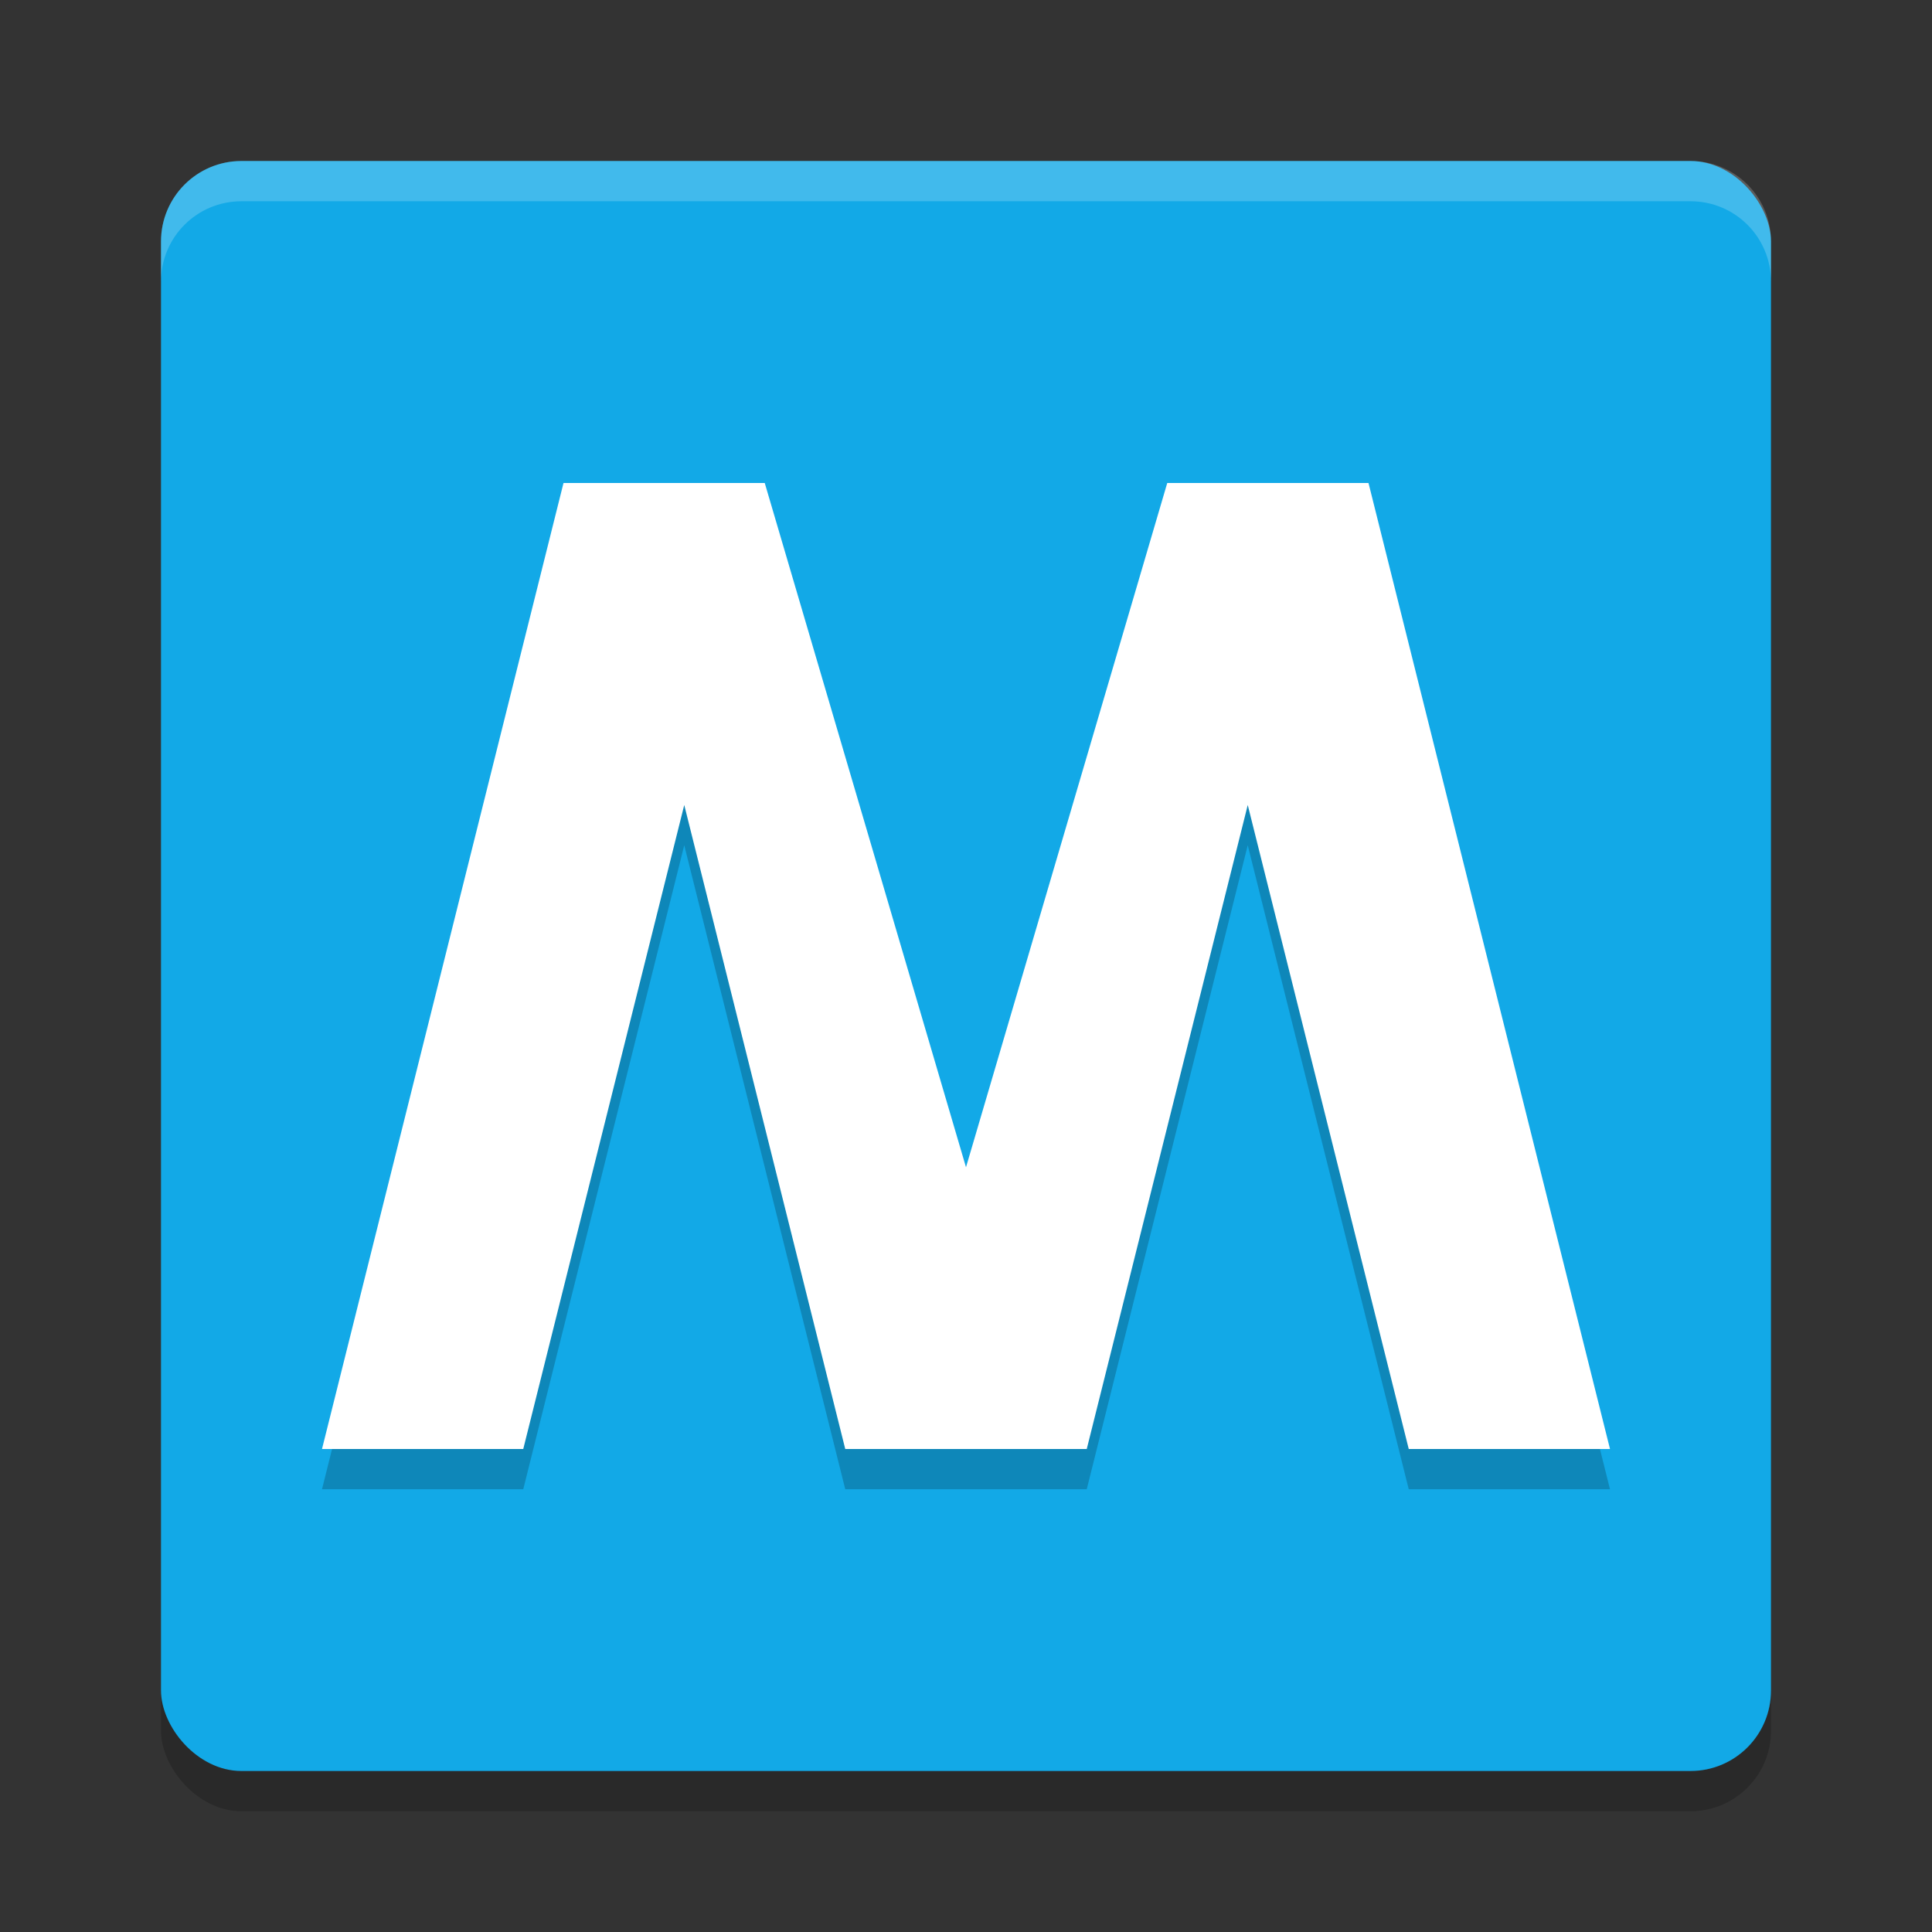
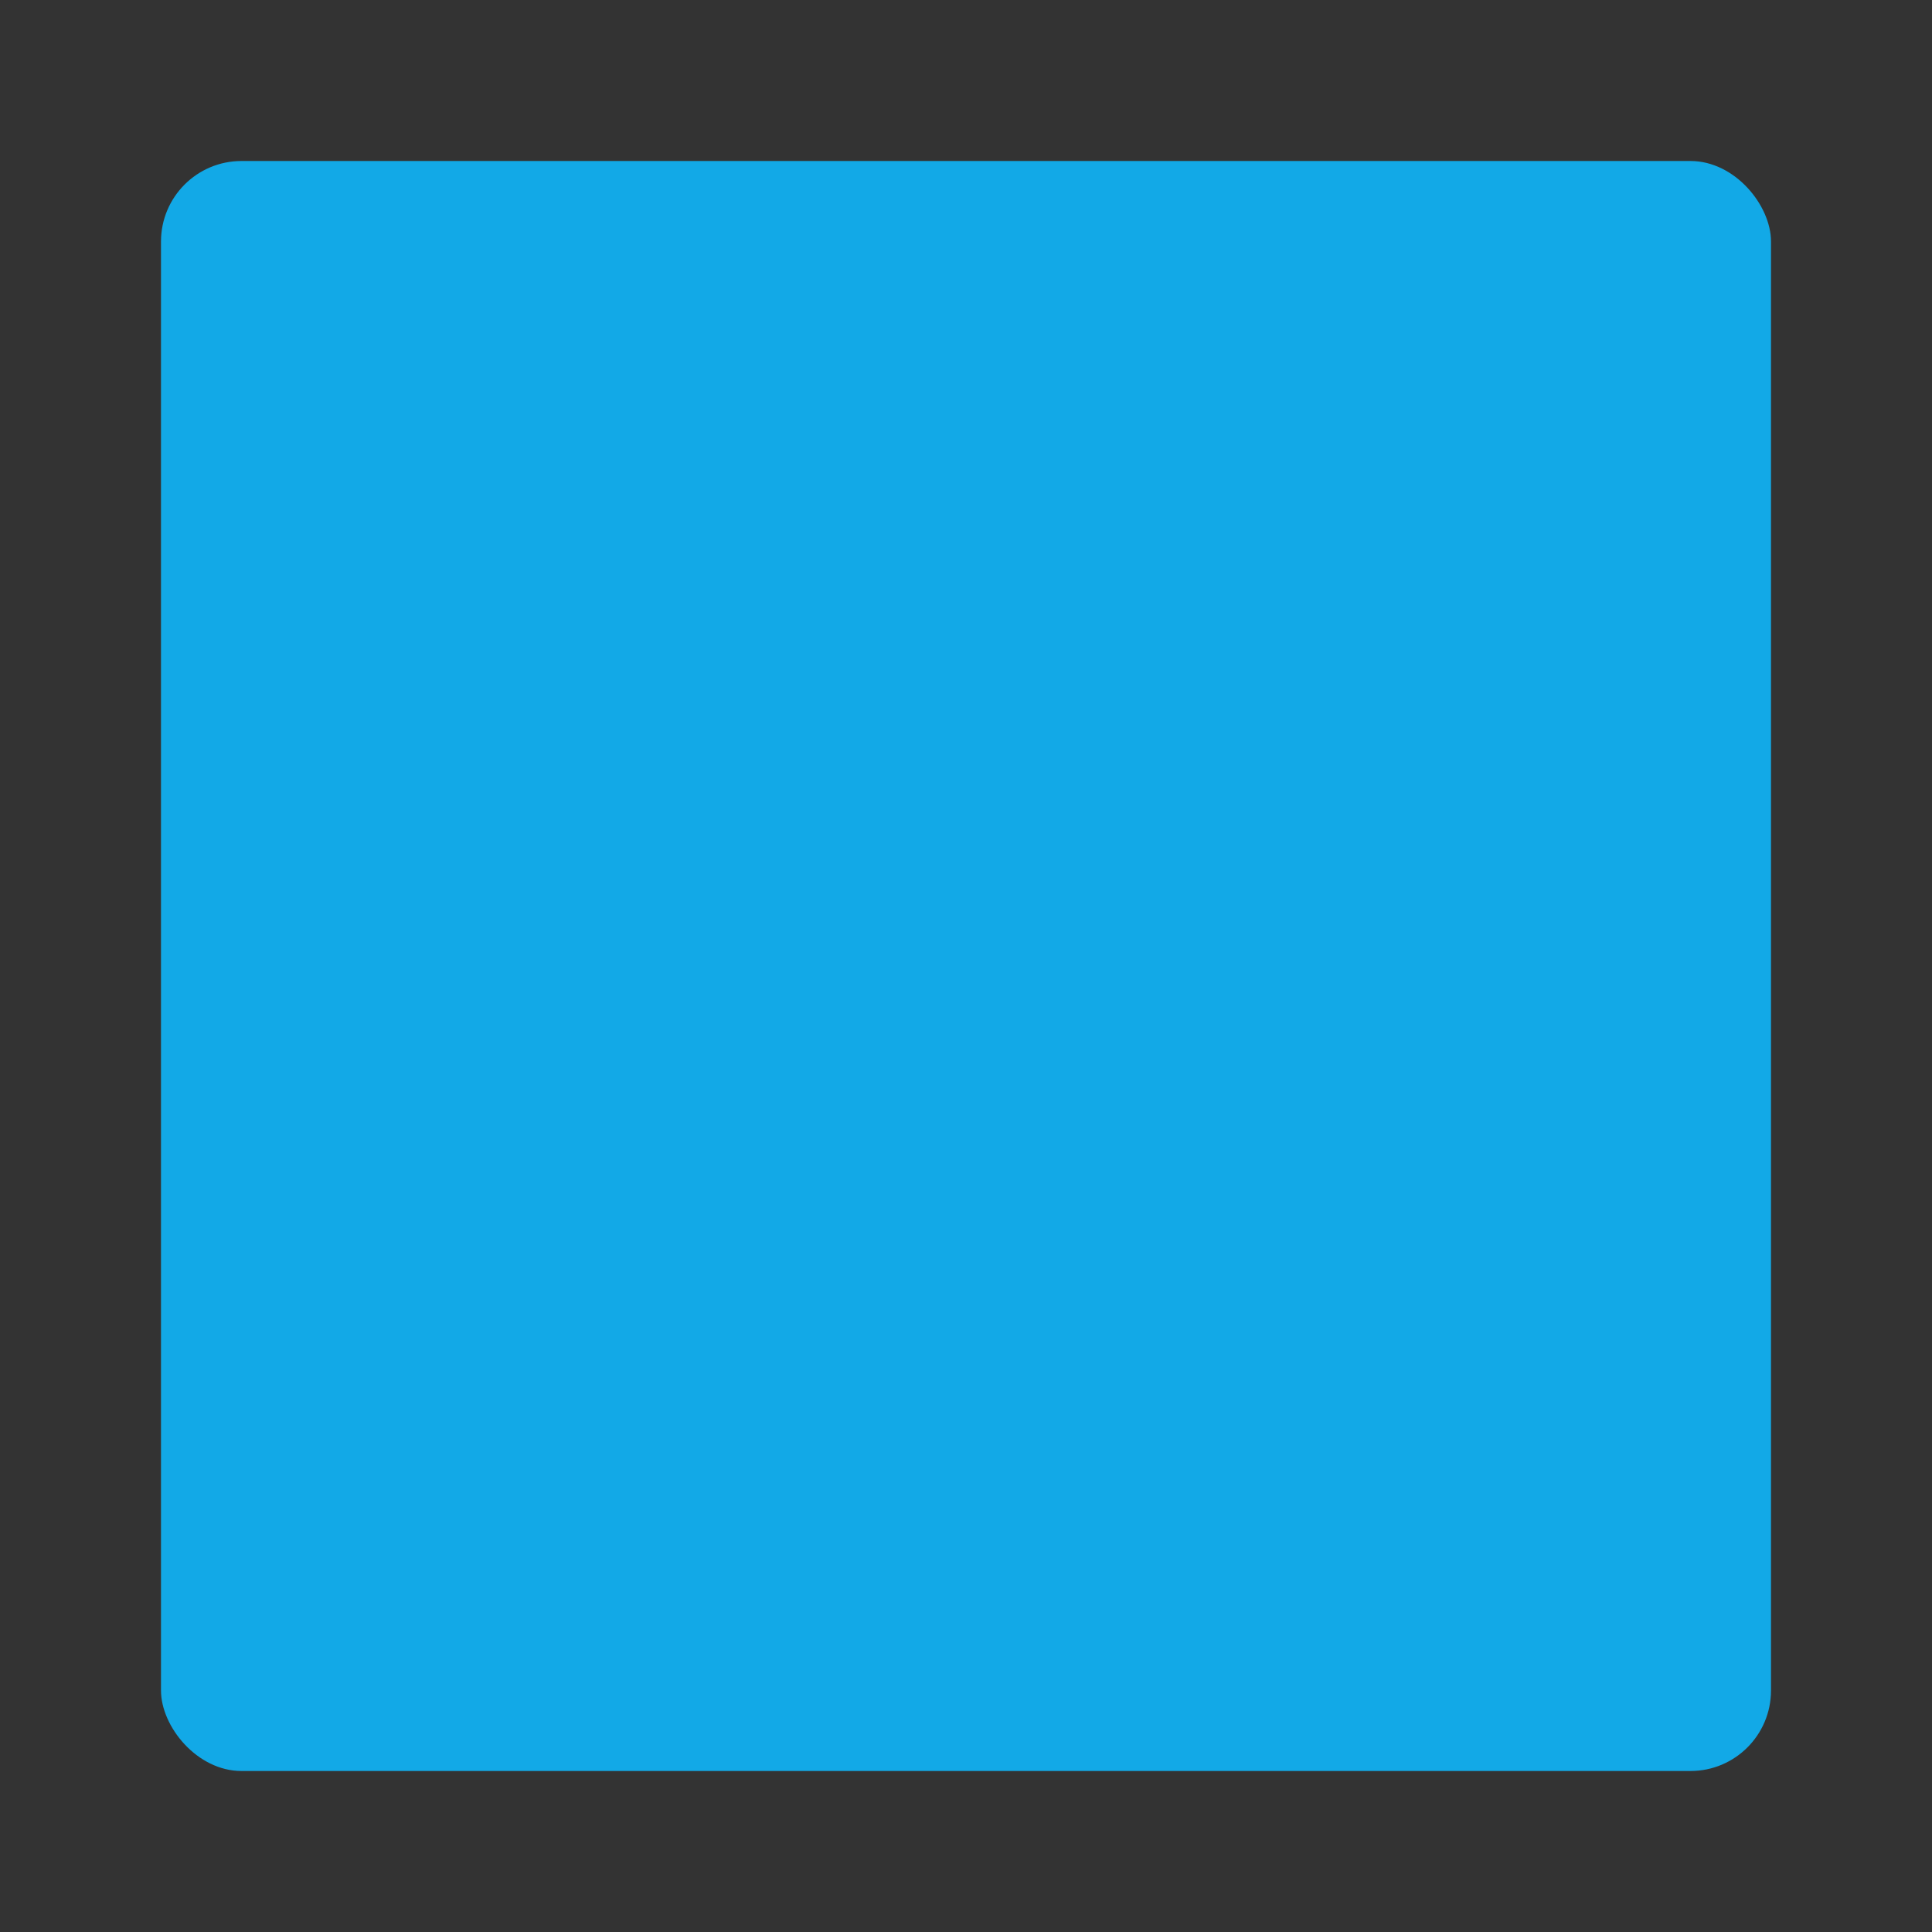
<svg xmlns="http://www.w3.org/2000/svg" width="48" height="48" version="1.1">
  <rect width="100%" height="100%" fill="#333333" stroke="none" />
-   <rect style="opacity:.2" width="40" height="40" x="4" y="5" rx="2" ry="2" />
  <rect style="fill:#12a9e7" width="40" height="40" x="4" y="4" rx="2" ry="2" />
-   <path style="fill:#ffffff;opacity:0.2" d="m6 4c-1.108 0-2 0.892-2 2v1c0-1.108 0.892-2 2-2h36c1.108 0 2 0.892 2 2v-1c0-1.108-0.892-2-2-2h-36z" />
-   <path style="opacity:0.2" d="M 14,13 8,37 h 5 l 4,-16 4,16 h 6 l 4,-16 4,16 h 5 L 34,13 H 29 L 24,30 19,13 Z" />
-   <path style="fill:#ffffff" d="M 14,12 8,36 h 5 l 4,-16 4,16 h 6 l 4,-16 4,16 h 5 L 34,12 H 29 L 24,29 19,12 Z" />
</svg>